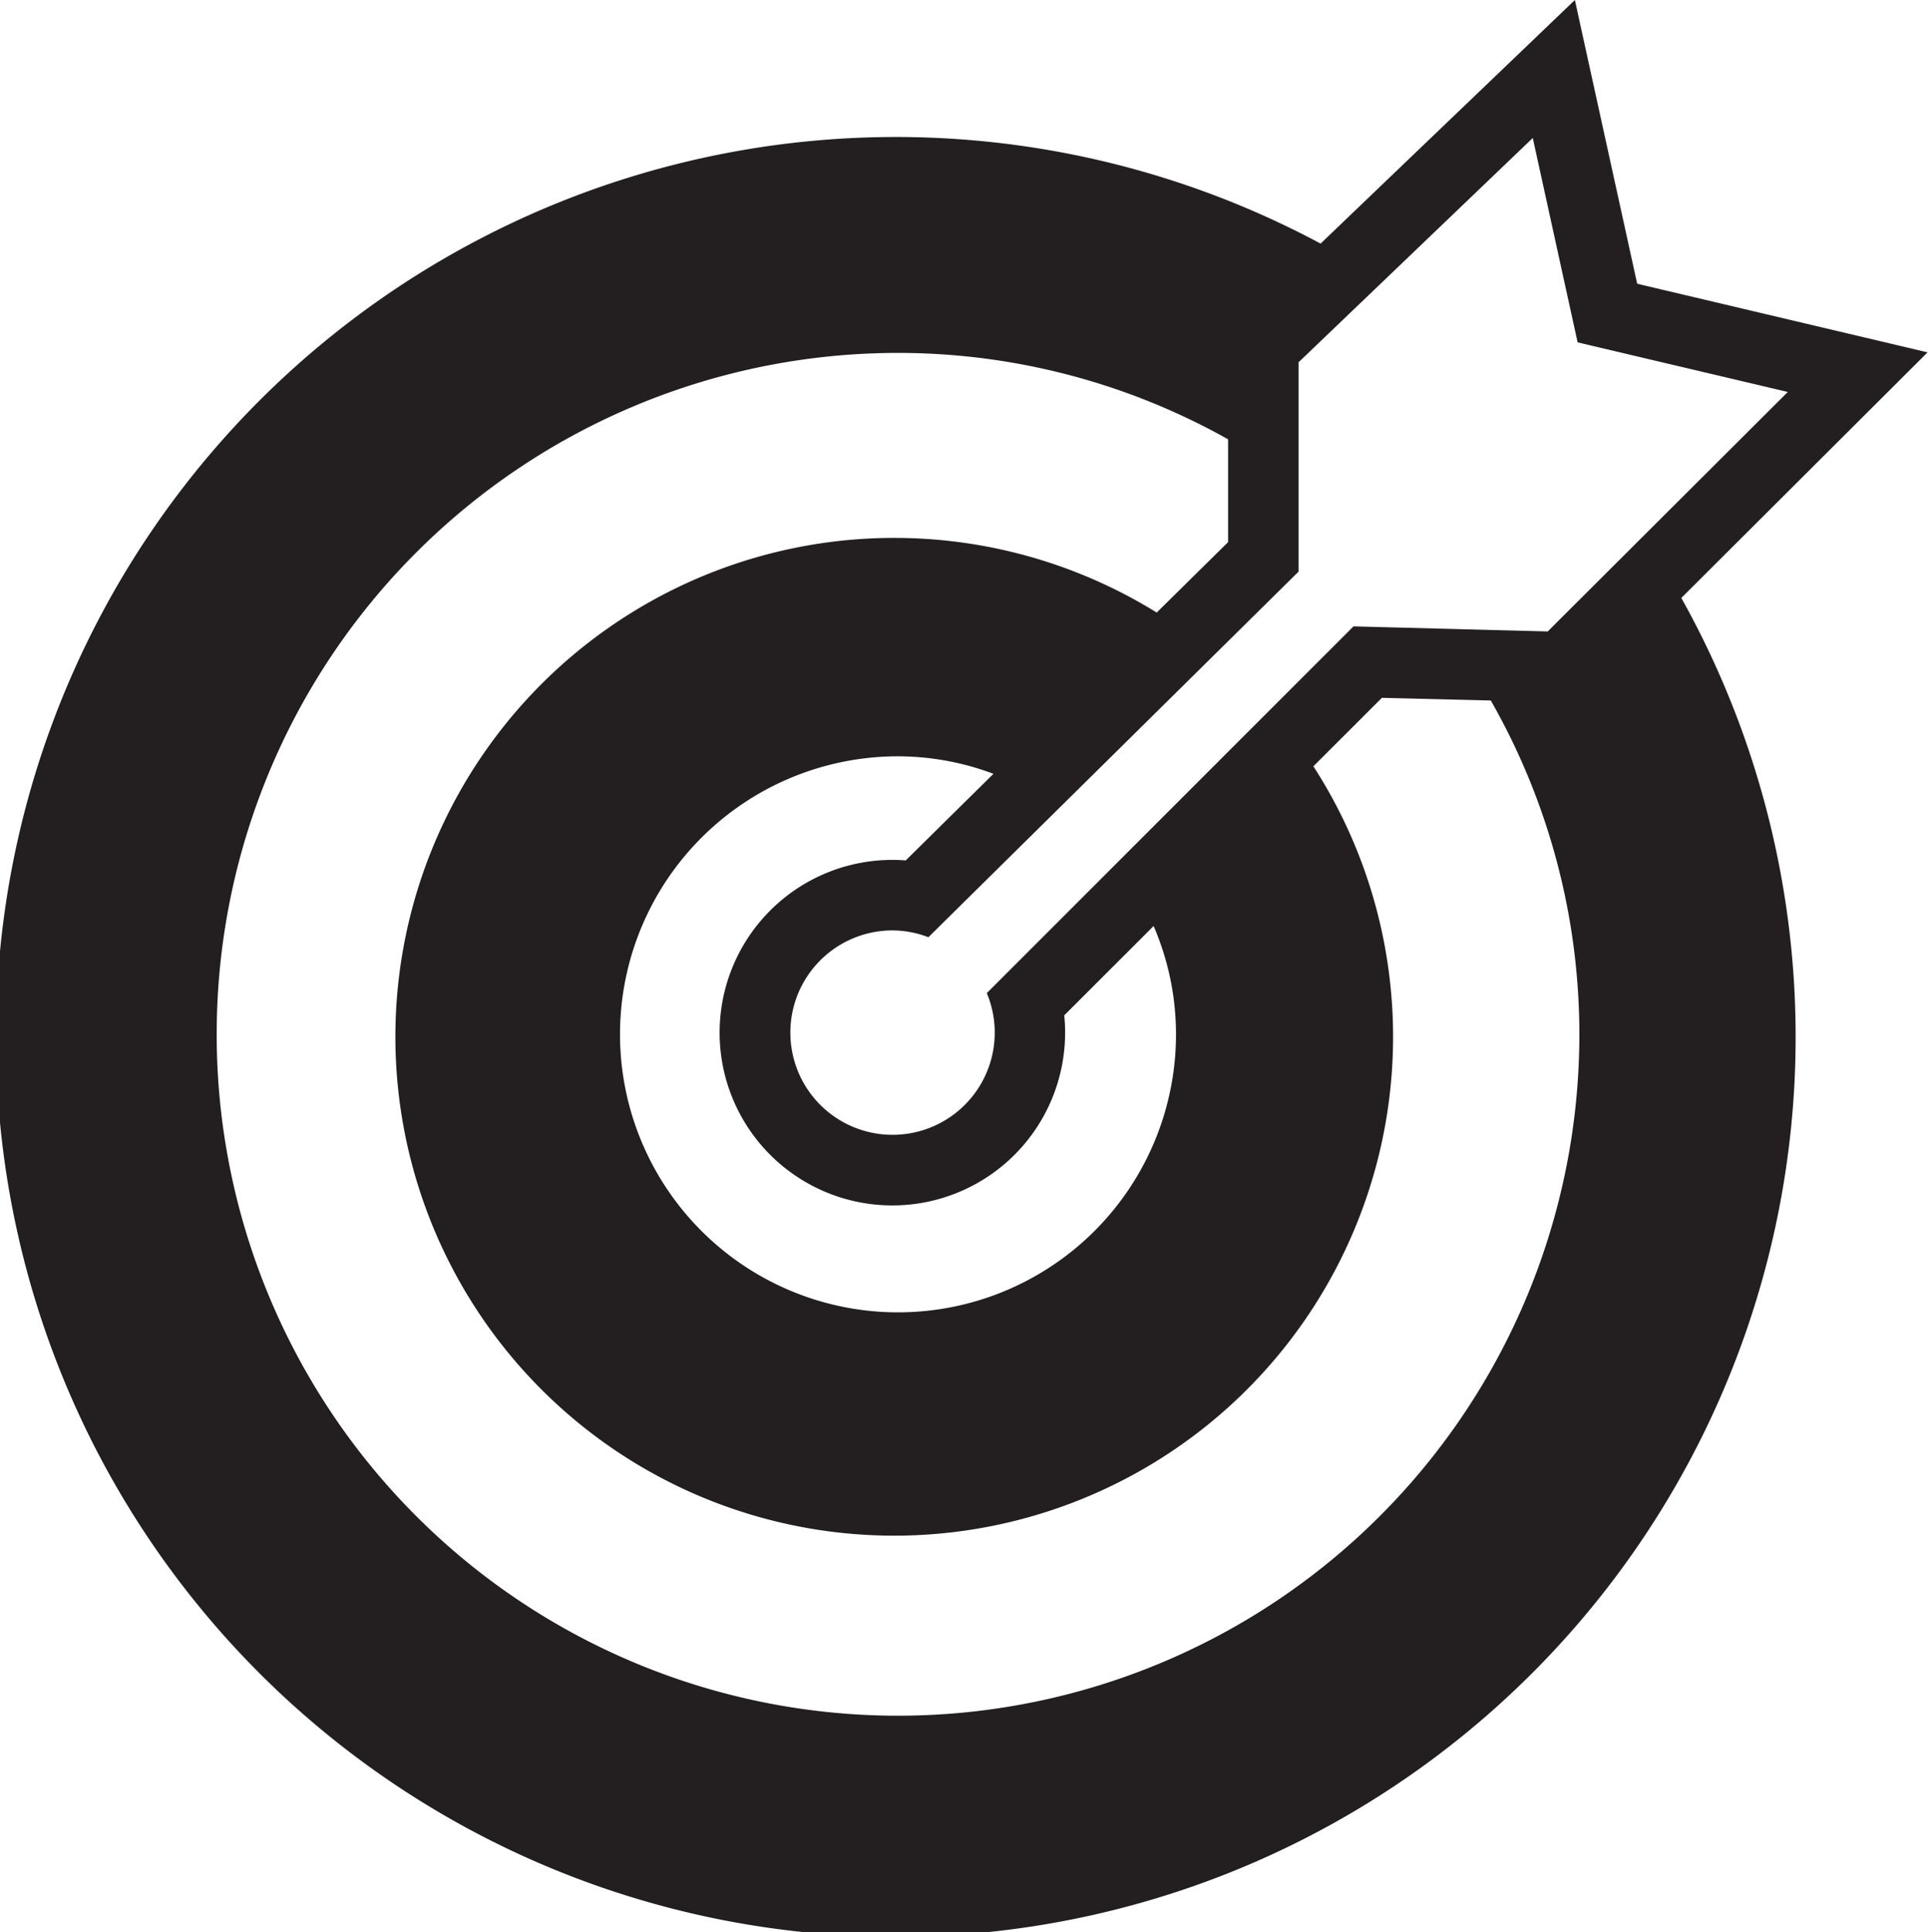
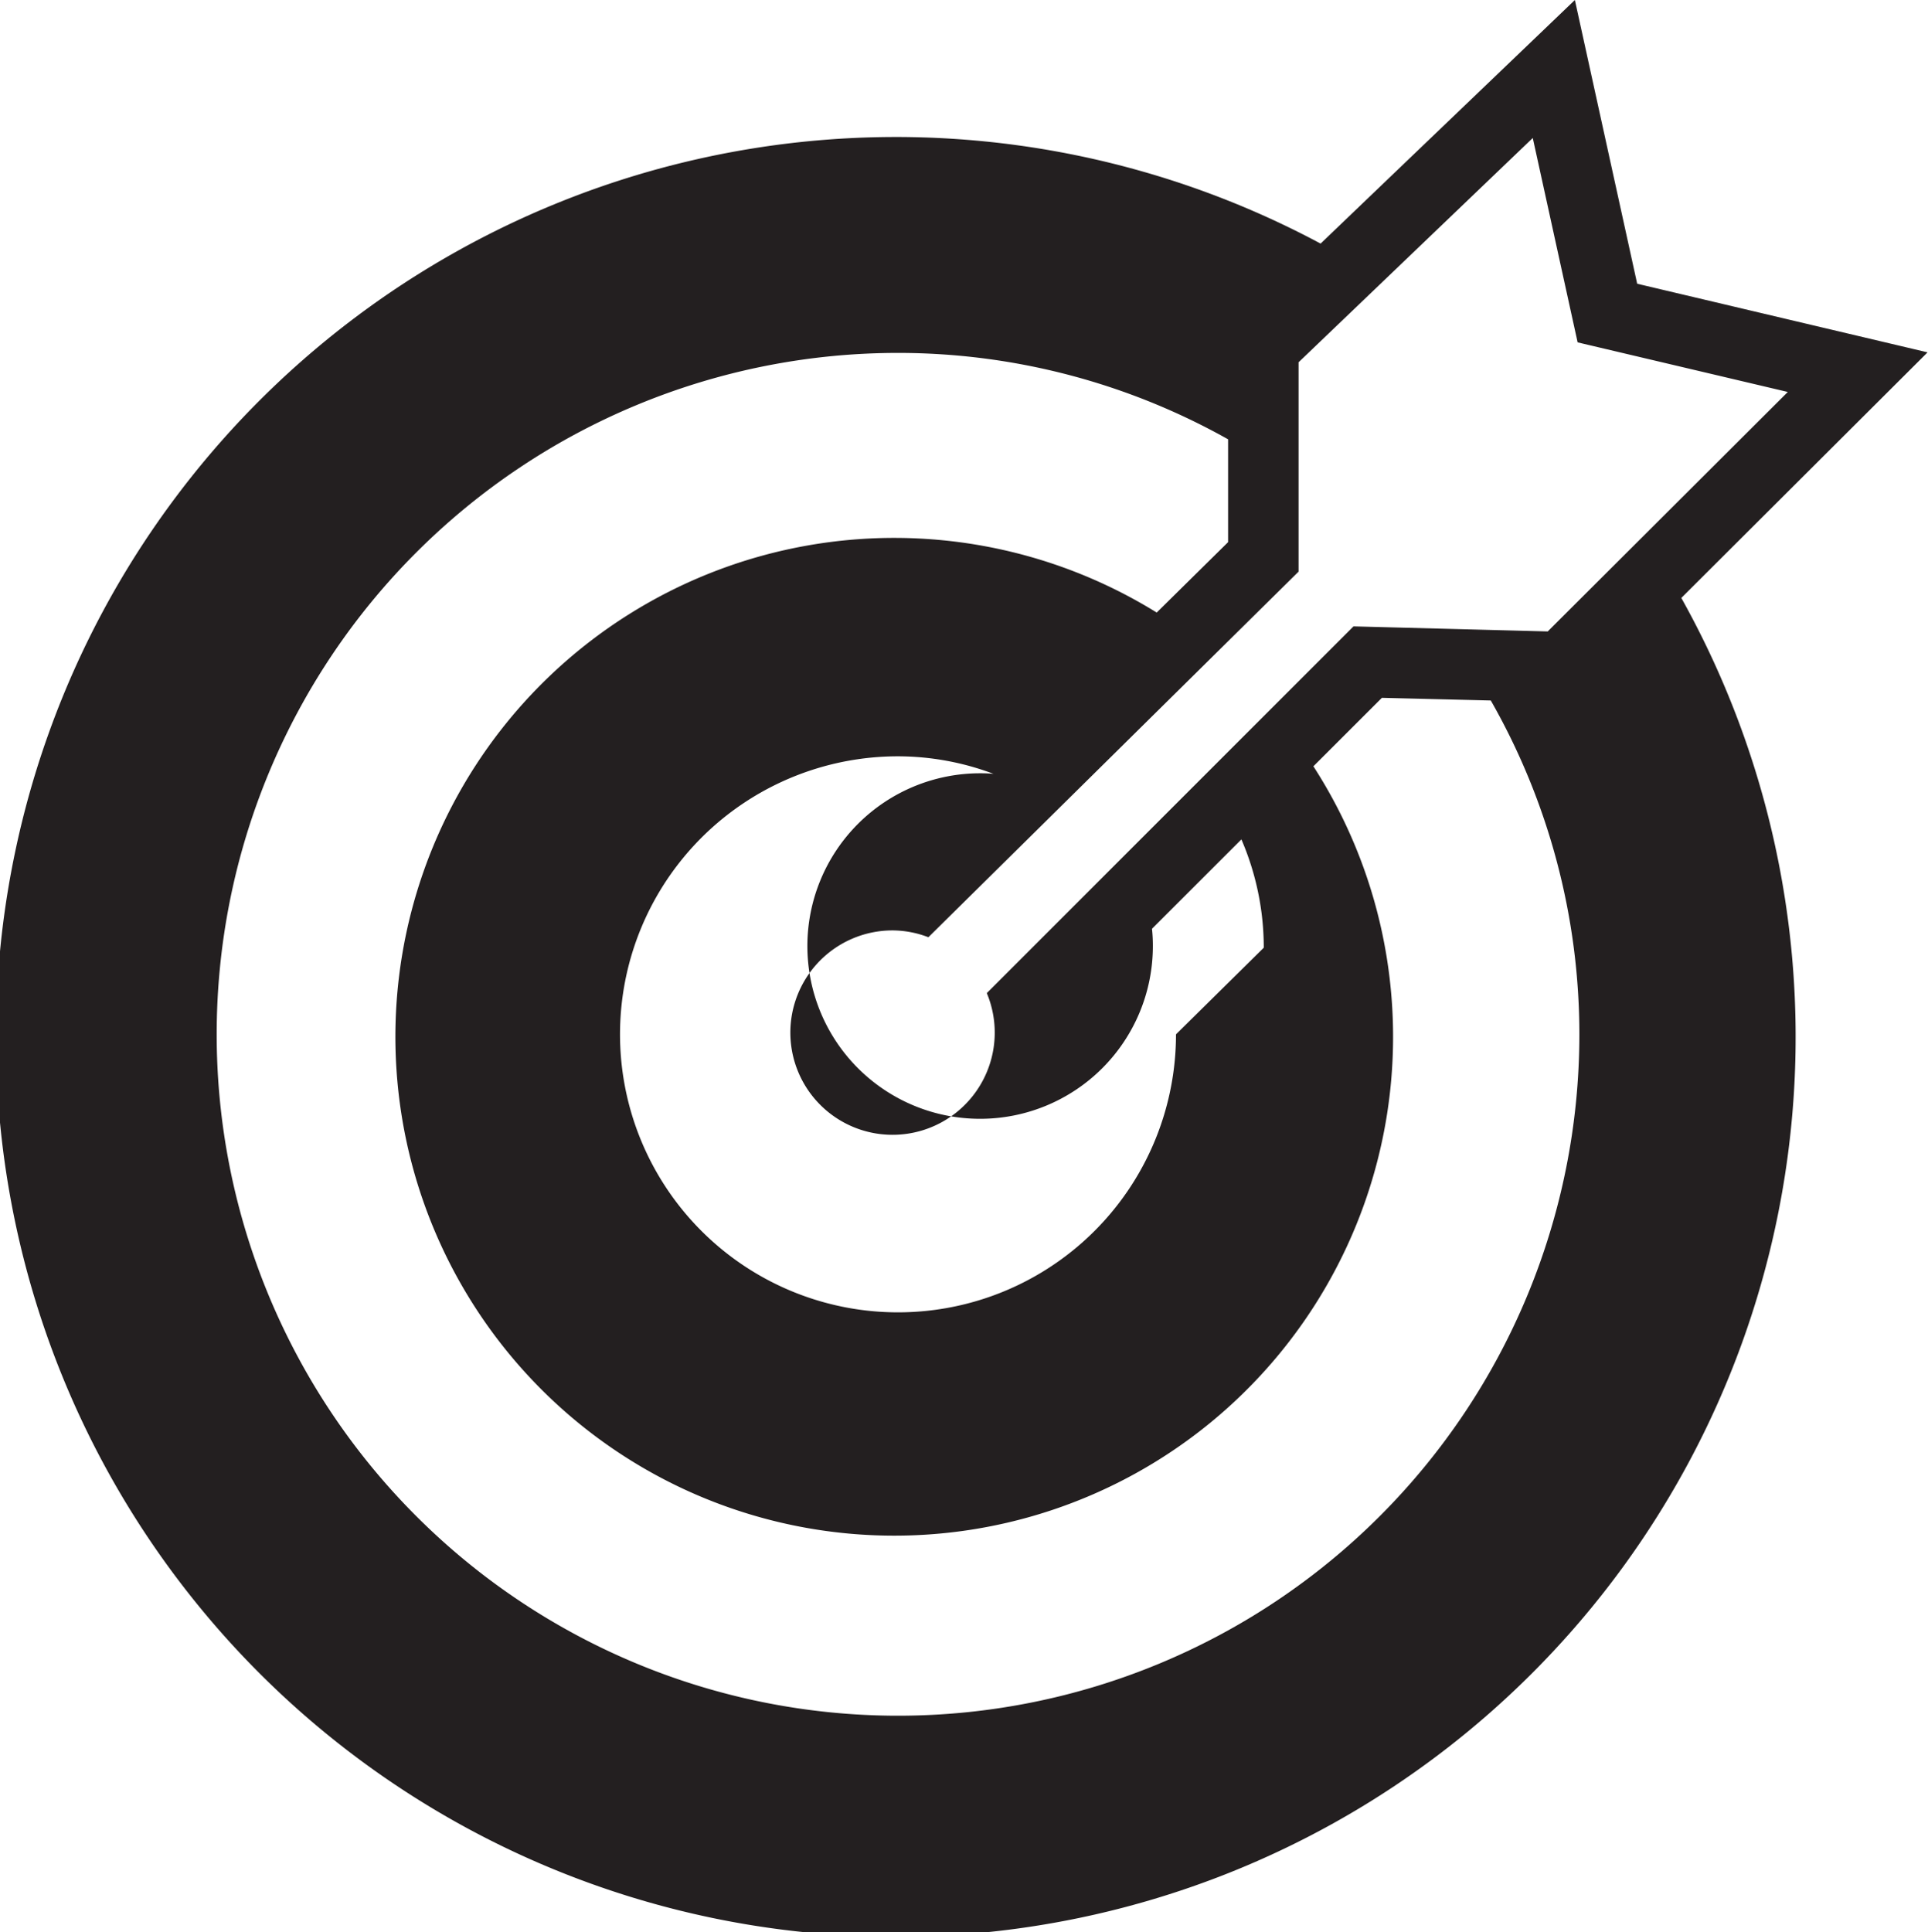
<svg xmlns="http://www.w3.org/2000/svg" width="96" height="96.192" viewBox="0 0 72.001 72.175">
-   <path d="M72 13.163L61.151 10.6 58.823 0l-9.5 9.1A33.619 33.619 0 1 0 62.8 22.338zM43.921 38.64a10.386 10.386 0 1 1-10.385-10.386 10.167 10.167 0 0 1 3.565.654l-3.279 3.236a5.498 5.498 0 0 0-.5-.02 6.454 6.454 0 1 0 6.456 6.455 5.931 5.931 0 0 0-.033-.647l3.34-3.338a10.213 10.213 0 0 1 .836 4.046zm6.631-15.24l-13.7 13.7a3.818 3.818 0 1 1-3.522-2.342 3.761 3.761 0 0 1 1.34.255L48.5 21.355v-7.821l8.75-8.379 1.676 7.635 7.852 1.853-8.969 8.946zM33.536 64.095a25.455 25.455 0 0 1 0-50.911 25.184 25.184 0 0 1 12.331 3.228v3.841l-2.667 2.63a18.637 18.637 0 1 0 5.854 5.744l2.56-2.558 4.068.1a25.17 25.17 0 0 1 3.309 12.471 25.456 25.456 0 0 1-25.455 25.455z" fill="#231f20" />
+   <path d="M72 13.163L61.151 10.6 58.823 0l-9.5 9.1A33.619 33.619 0 1 0 62.8 22.338zM43.921 38.64a10.386 10.386 0 1 1-10.385-10.386 10.167 10.167 0 0 1 3.565.654a5.498 5.498 0 0 0-.5-.02 6.454 6.454 0 1 0 6.456 6.455 5.931 5.931 0 0 0-.033-.647l3.34-3.338a10.213 10.213 0 0 1 .836 4.046zm6.631-15.24l-13.7 13.7a3.818 3.818 0 1 1-3.522-2.342 3.761 3.761 0 0 1 1.34.255L48.5 21.355v-7.821l8.75-8.379 1.676 7.635 7.852 1.853-8.969 8.946zM33.536 64.095a25.455 25.455 0 0 1 0-50.911 25.184 25.184 0 0 1 12.331 3.228v3.841l-2.667 2.63a18.637 18.637 0 1 0 5.854 5.744l2.56-2.558 4.068.1a25.17 25.17 0 0 1 3.309 12.471 25.456 25.456 0 0 1-25.455 25.455z" fill="#231f20" />
</svg>